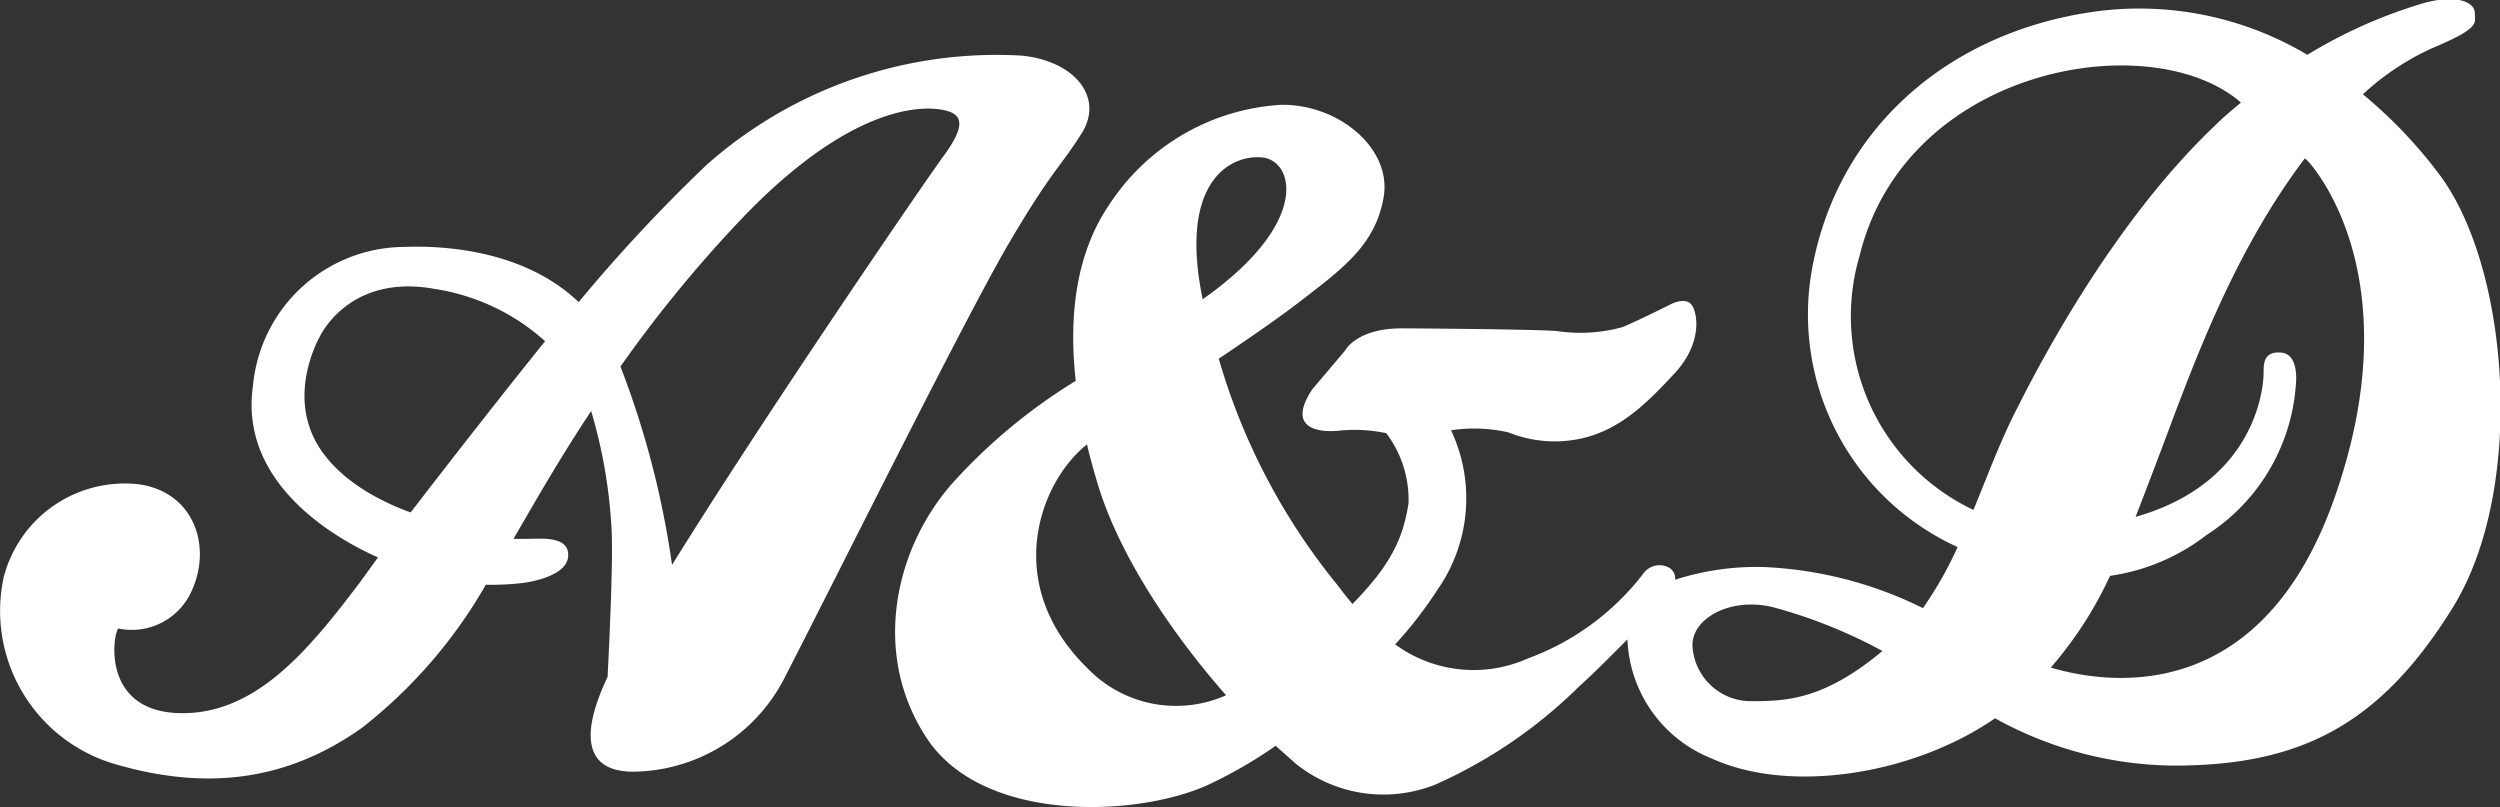
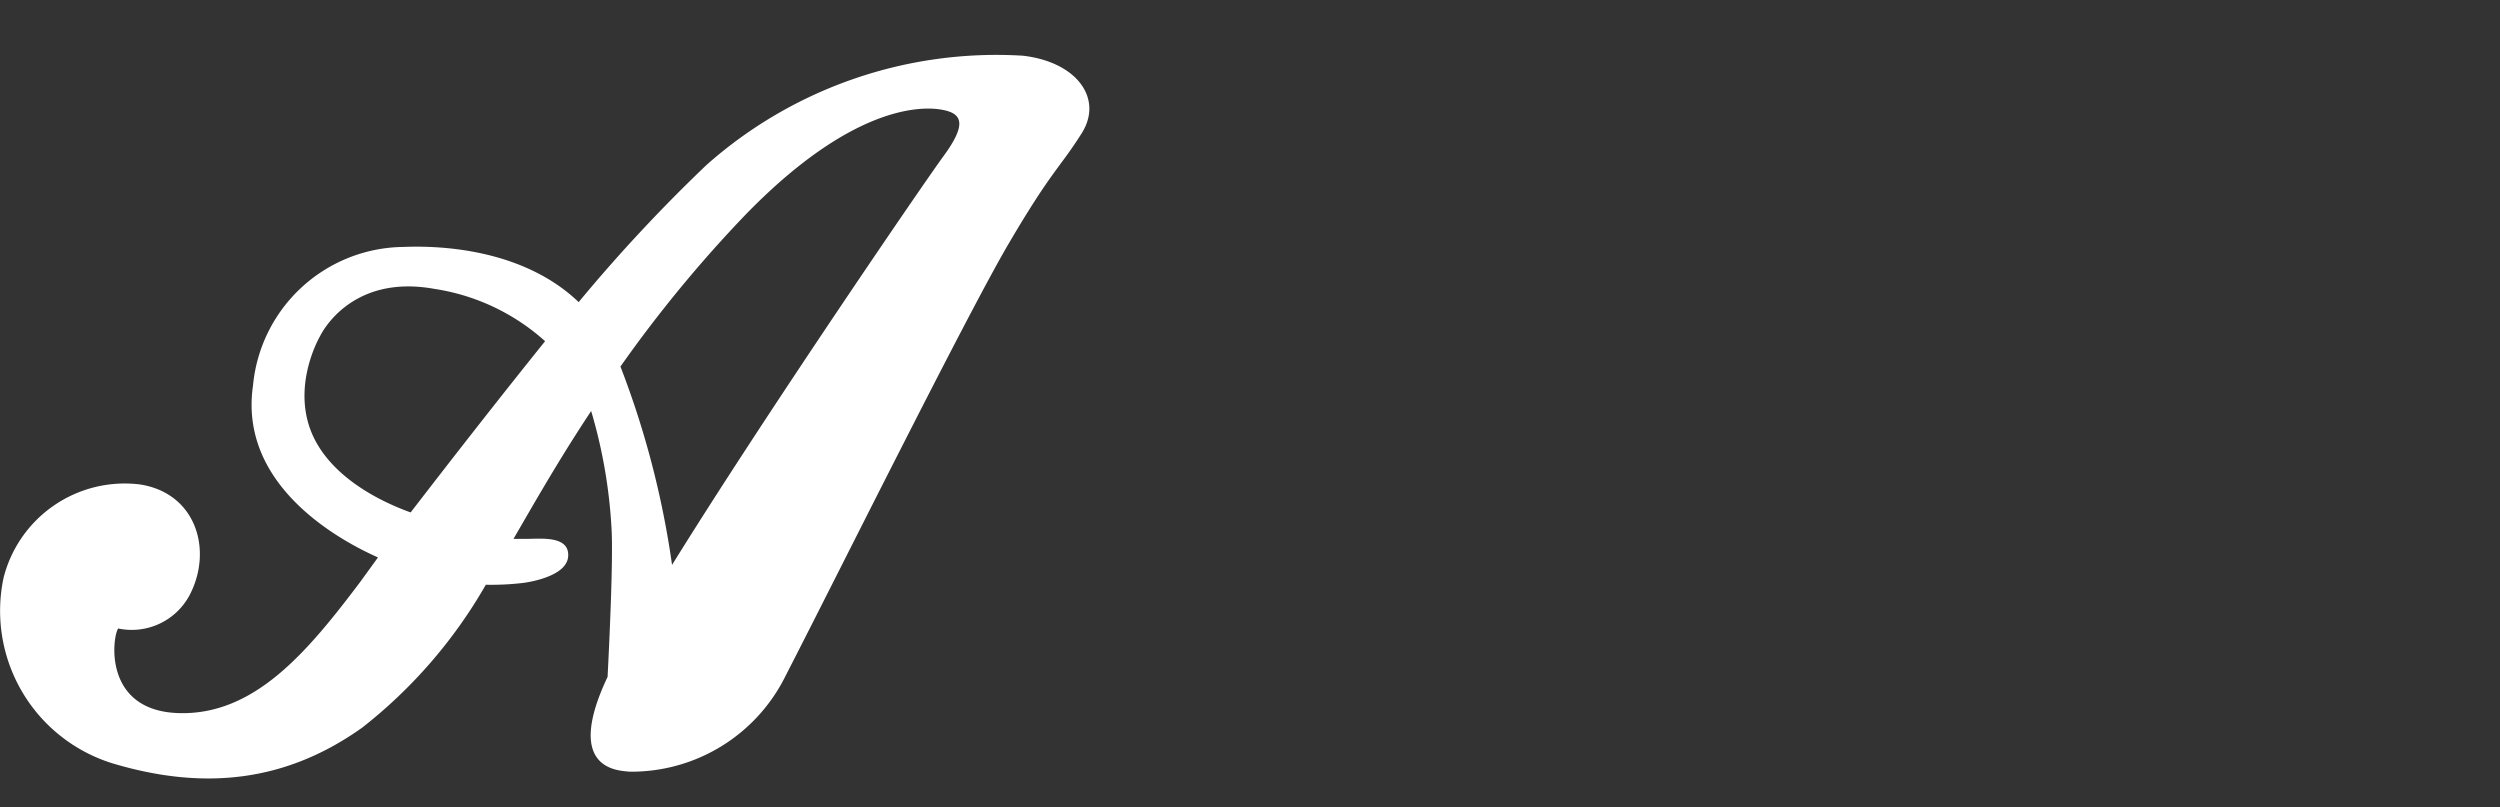
<svg xmlns="http://www.w3.org/2000/svg" viewBox="0 0 140.02 45.2">
  <rect x="0" y="0" width="140.02" height="45.2" fill="#333333" stroke="none" />
  <defs>
    <style>.cls-1{fill:#fff;}</style>
  </defs>
  <g id="レイヤー_2" data-name="レイヤー 2">
    <g id="レイヤー_1-2" data-name="レイヤー 1">
      <path class="cls-1" d="M60.58,7.47c1.23-1.94-.26-4-3.29-4.35A24.48,24.48,0,0,0,39.58,9.23a89.6,89.6,0,0,0-7.17,7.69c-3.06-2.93-7.61-3.18-9.79-3.09a8.56,8.56,0,0,0-8.45,7.77c-.78,5.38,4.43,8.48,7,9.62l-1,1.38c-2.92,3.87-5.89,7.46-10.15,7.34S6.29,35.67,6.62,35.2a3.67,3.67,0,0,0,4-1.87c1.31-2.5.38-5.72-2.8-6.2A7,7,0,0,0,.2,32.36,8.94,8.94,0,0,0,6.29,42.75c5.23,1.57,9.79,1,14-2a27.52,27.52,0,0,0,6.92-8,15.27,15.27,0,0,0,2.08-.1s2.43-.28,2.53-1.47-1.52-1-2.28-1c0,0-.31,0-.78,0l.91-1.57c.93-1.6,2.06-3.51,3.44-5.59a28.54,28.54,0,0,1,1.14,6.57c.1,1.63-.11,6.14-.22,8.32-2.51,5.3.71,5.24,1.21,5.31A9.63,9.63,0,0,0,44,37.85c2.73-5.3,10.12-20.17,12.52-24.25S59.35,9.42,60.58,7.47ZM23,28.7c-1-.36-3.91-1.52-5.25-3.86-1.66-2.89.17-6,.17-6s1.62-3.53,6.41-2.66a11.94,11.94,0,0,1,6.2,2.93C27.77,22.54,25.08,26,23,28.7ZM52.84,8.75c-1.08,1.47-10,14.5-15.2,22.89a50.24,50.24,0,0,0-2.89-11.11,73,73,0,0,1,7-8.5c5.83-6,9.67-6.09,10.91-5.9S54.19,6.91,52.84,8.75Z" />
-       <path class="cls-1" d="M136.6,9.74a26.27,26.27,0,0,0-4.26-4.46,14.66,14.66,0,0,1,3.81-2.55c2.8-1.18,2.46-1.4,2.46-2s-1-1.07-2.85-.56a27.38,27.38,0,0,0-6.53,2.9A18.4,18.4,0,0,0,117.71.6c-8.24,1-14.69,6.33-16.2,14.35a14.31,14.31,0,0,0,8.13,15.69,21,21,0,0,1-1.94,3.42,22.19,22.19,0,0,0-8.88-2.3,14.82,14.82,0,0,0-5,.71.69.69,0,0,0-.33-.67,1.11,1.11,0,0,0-1.46.34,14.43,14.43,0,0,1-6.46,4.74,7.44,7.44,0,0,1-7.43-.79A22.77,22.77,0,0,0,80.53,33a8.93,8.93,0,0,0,.74-8.9,8.56,8.56,0,0,1,3.22.12,6.93,6.93,0,0,0,4.07.34c2.25-.49,3.82-2.13,5.24-3.66s1.34-3.11,1-3.74-1.3-.08-1.3-.08-1.72.86-2.62,1.24a8.93,8.93,0,0,1-3.7.22c-1.45-.11-8.67-.15-8.67-.15-2.54,0-3.17,1.24-3.17,1.24l-1.83,2.16c-1.5,2.24.37,2.47,1.6,2.32a8.75,8.75,0,0,1,2.53.15,6.19,6.19,0,0,1,1.25,3.92c-.31,2-1,3.46-3.14,5.65-.26-.31-.52-.63-.79-1a35.74,35.74,0,0,1-6.7-12.74c1.88-1.26,3.61-2.47,4.61-3.25,2.32-1.79,4.19-3.14,4.63-5.83S75,5.83,71.75,5.87a12.37,12.37,0,0,0-9.68,5.68c-1.71,2.55-2.25,5.91-1.82,9.78A31.34,31.34,0,0,0,53.4,27c-3.28,3.66-4.63,9.6-1.49,14.35S63.57,45.77,67.57,44a25.41,25.41,0,0,0,3.88-2.23c.41.38.79.7,1.12,1a7.84,7.84,0,0,0,7.85,1.16,27.14,27.14,0,0,0,8-5.46c1-.91,1.9-1.83,2.73-2.66a7.48,7.48,0,0,0,4.74,6.68c4.41,2,11.3.88,15.85-2.26a21,21,0,0,0,10,2.65c7.06,0,11.54-2.24,15.64-8.86S140.58,15,136.6,9.74ZM70.7,8.82c1.79.18,2.71,3.69-3.34,7.94C66,10.18,68.91,8.64,70.7,8.82ZM60.88,37.4c-4.79-4.71-2.65-10.41,0-12.51q.27,1.14.63,2.31c1.27,4.15,4.36,8.56,7.16,11.74A6.89,6.89,0,0,1,60.88,37.4Zm43.27-23.07c2.57-10.48,16-12.89,21.18-8.74l.18.16c-.49.4-1,.83-1.47,1.3-4.71,4.48-8.57,10.87-11,15.69-1,1.92-1.72,3.91-2.51,5.82A12,12,0,0,1,104.15,14.33ZM98.09,39.27a3.27,3.27,0,0,1-3.3-3.14c0-1.51,2.13-2.69,4.48-2.13a28,28,0,0,1,6.16,2.46C102.13,39.22,100,39.27,98.09,39.27ZM130.71,28c-3.88,10.88-11.7,10.61-15.85,9.39a21.64,21.64,0,0,0,3.32-5.14,11.44,11.44,0,0,0,5.41-2.29,10.9,10.9,0,0,0,5-8.46s.2-1.65-.81-1.75-1,.64-1,1.13c0,0,.09,6-7.17,8.07.39-1,.77-2,1.18-3.08,1.73-4.52,4-11.32,8.3-17l.16.14S135.25,15.23,130.71,28Z" />
    </g>
  </g>
</svg>